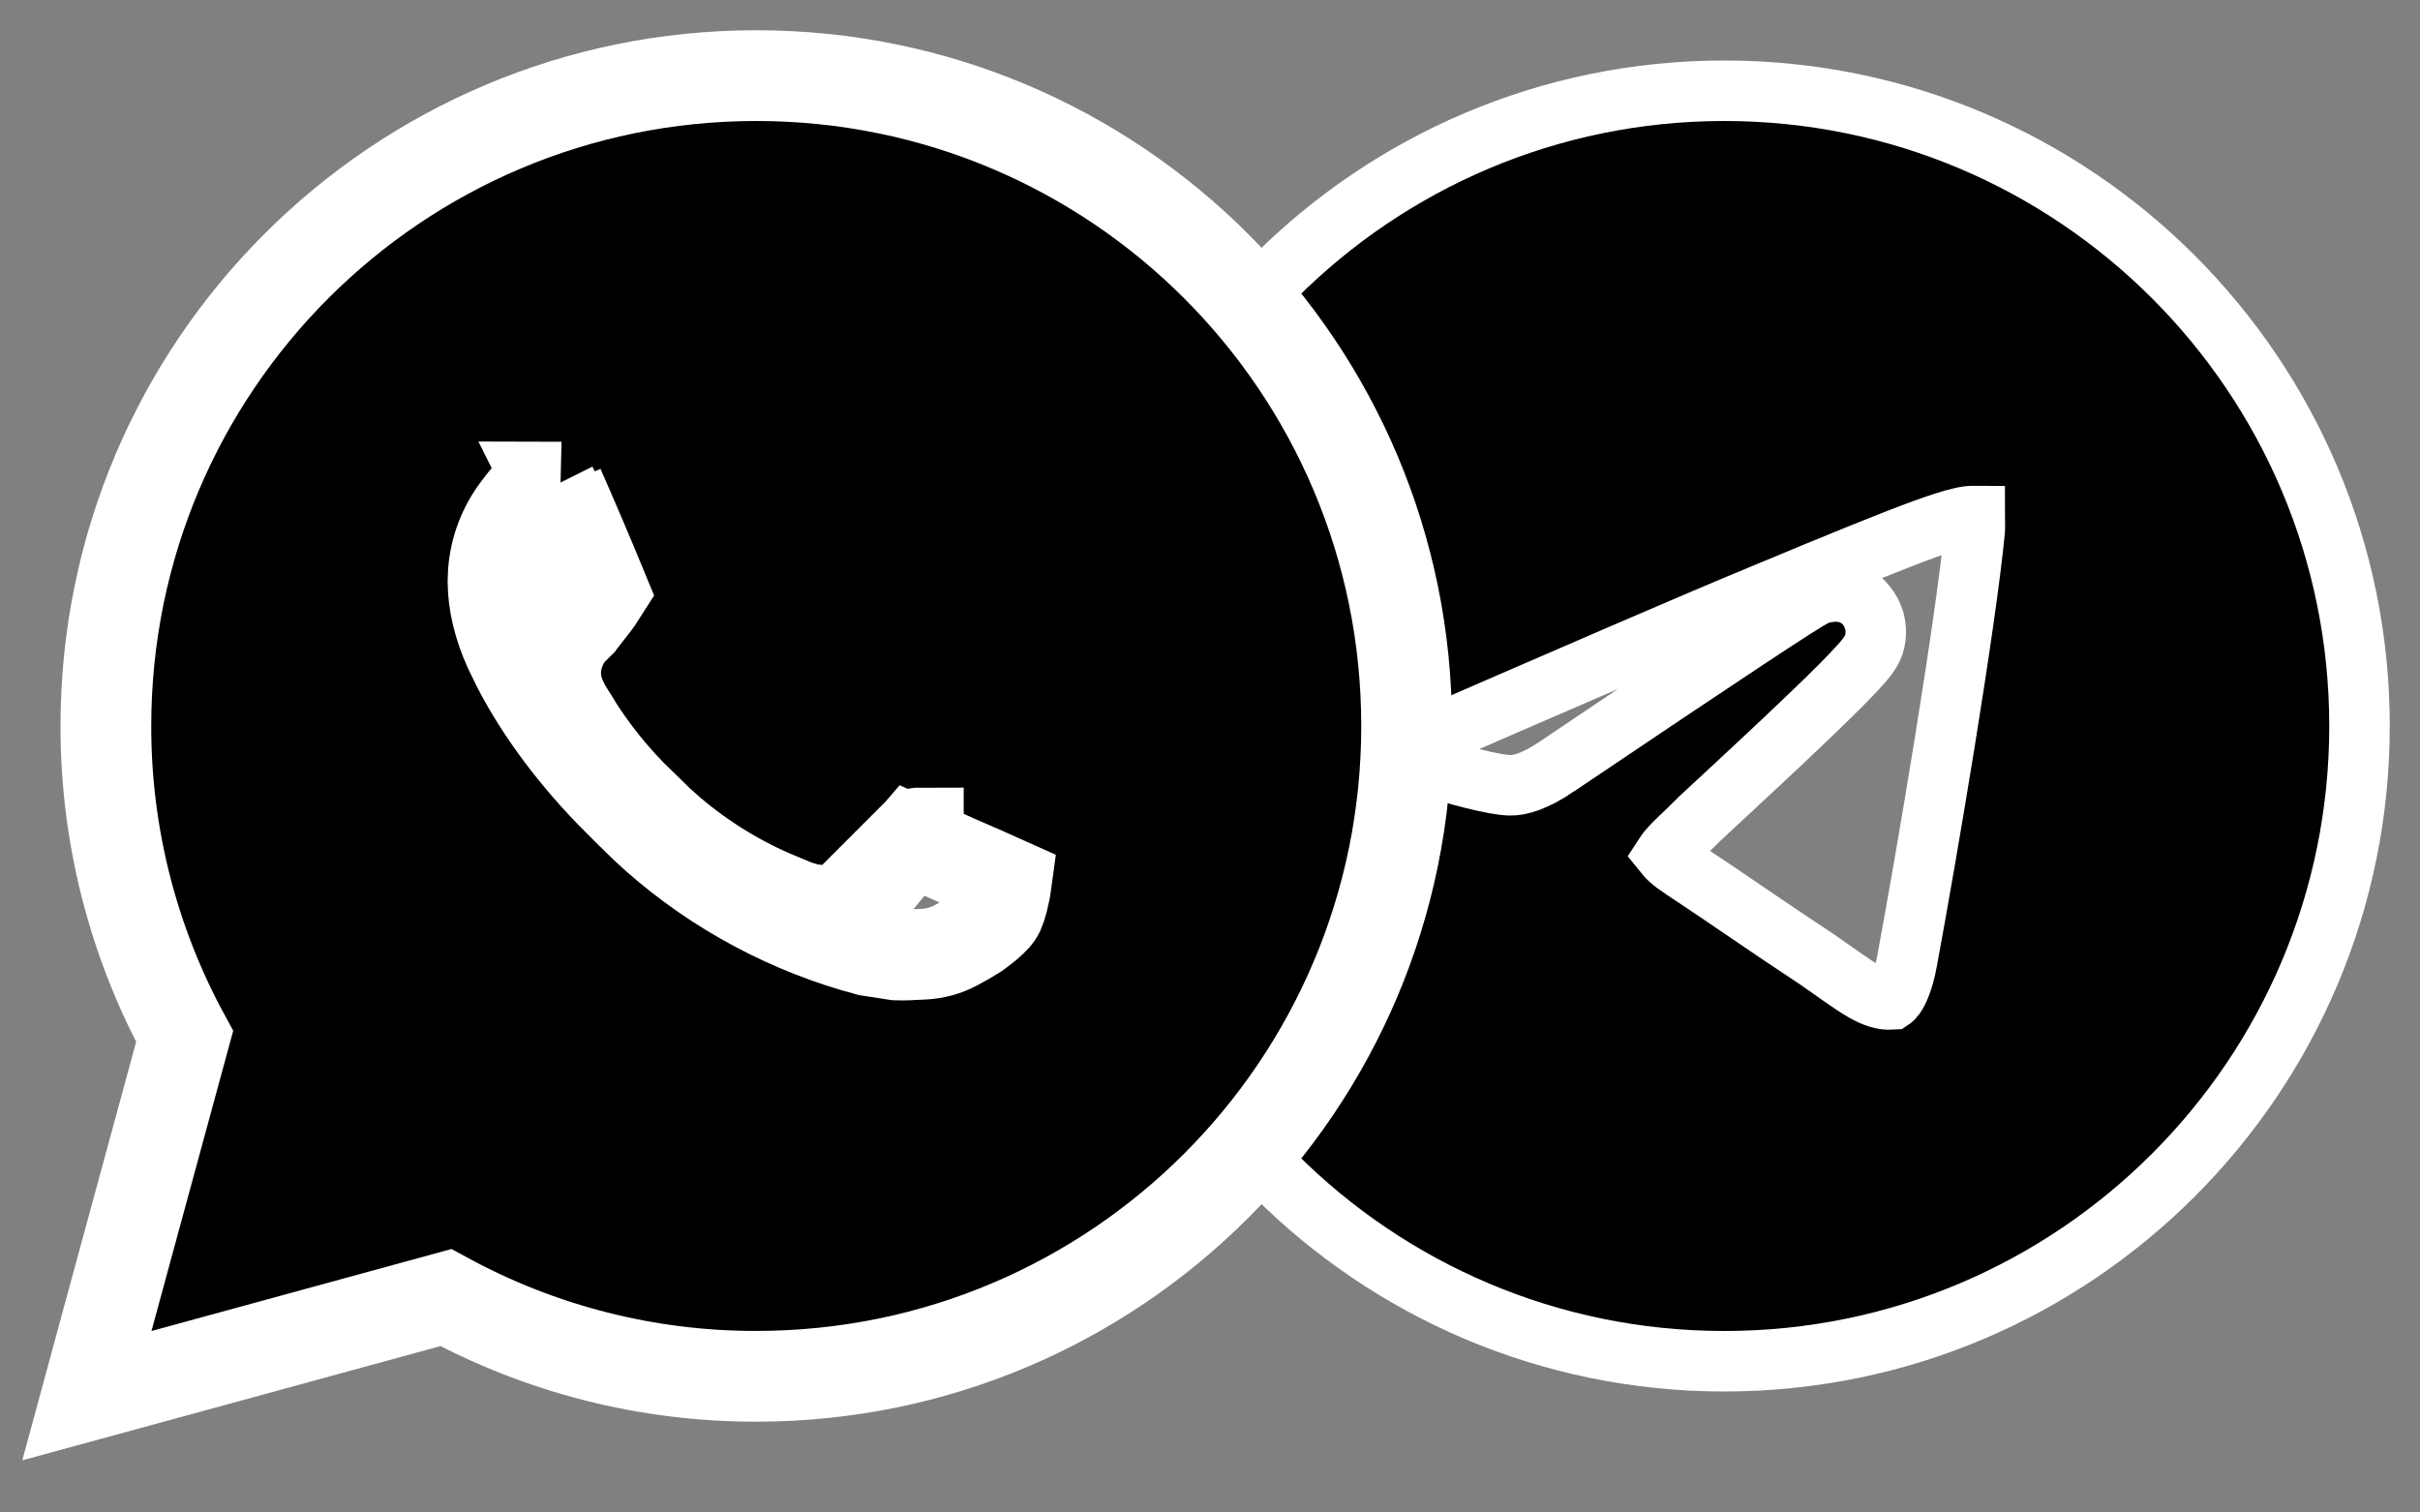
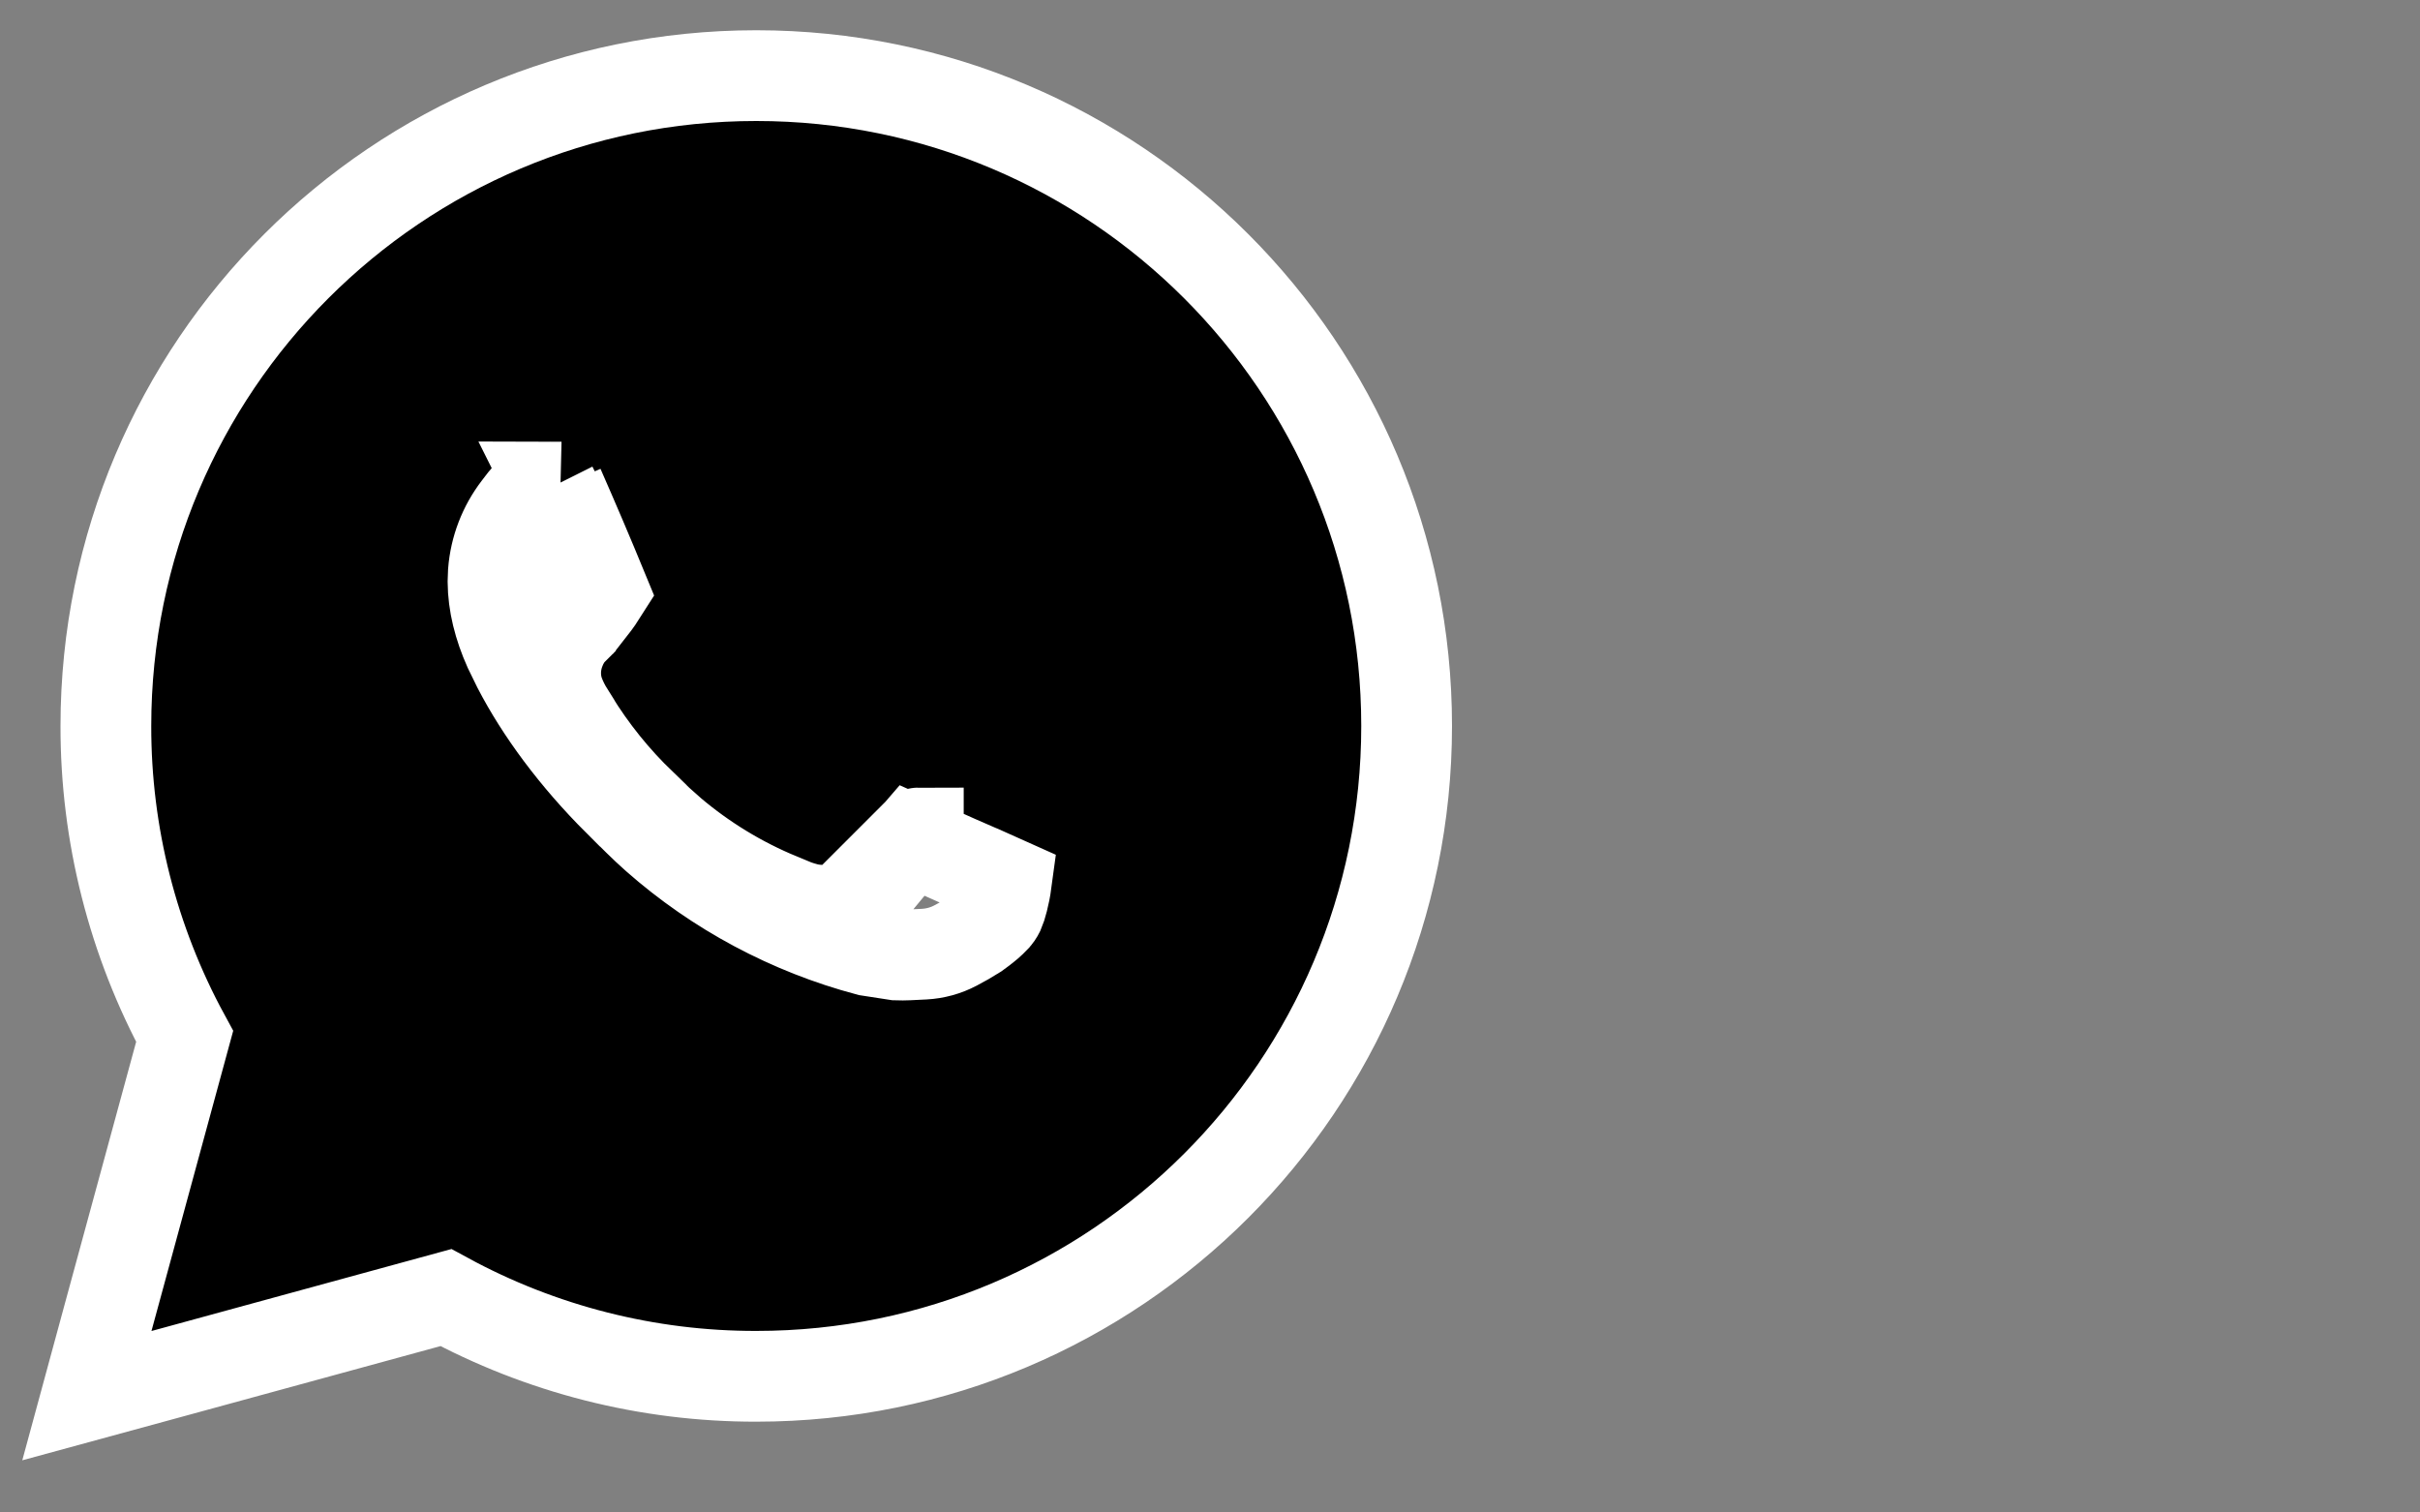
<svg xmlns="http://www.w3.org/2000/svg" width="40" height="25" viewBox="0 0 40 25" fill="none">
  <rect x="0" y="0" width="40" height="25" fill="#808080" stroke="none" />
-   <path d="M28.5 1.5C34.296 1.5 39 6.204 39 12C39 17.796 34.296 22.5 28.5 22.5C22.704 22.5 18 17.796 18 12C18 6.204 22.704 1.5 28.5 1.5ZM32.61 8.53C32.515 8.53 32.349 8.552 31.815 8.745C31.291 8.935 30.464 9.271 29.072 9.852L29.07 9.853C28.106 10.25 26.171 11.088 23.249 12.358L23.237 12.363C23.149 12.399 23.075 12.434 23.013 12.465C23.042 12.475 23.073 12.486 23.105 12.497L23.541 12.634L23.548 12.636C23.794 12.718 24.079 12.804 24.343 12.87C24.617 12.939 24.832 12.977 24.954 12.98H24.956C25.123 12.986 25.377 12.911 25.74 12.666V12.665C27.105 11.745 28.139 11.052 28.844 10.586C29.196 10.353 29.468 10.175 29.658 10.054C29.753 9.994 29.831 9.945 29.89 9.91C29.919 9.893 29.948 9.876 29.975 9.862C29.978 9.86 30.049 9.82 30.132 9.802L30.15 9.798L30.169 9.795C30.174 9.794 30.179 9.794 30.189 9.792C30.198 9.791 30.212 9.788 30.227 9.786C30.255 9.782 30.298 9.777 30.349 9.777C30.441 9.777 30.579 9.795 30.713 9.884L30.77 9.926L30.793 9.945L30.814 9.967C30.872 10.029 30.919 10.101 30.951 10.18L30.98 10.26L30.997 10.343C31.01 10.427 31.006 10.513 30.988 10.597L30.986 10.605C30.967 10.688 30.931 10.75 30.917 10.773C30.898 10.803 30.879 10.831 30.862 10.854C30.829 10.898 30.788 10.947 30.746 10.993C30.662 11.087 30.549 11.204 30.423 11.331C30.168 11.587 29.834 11.906 29.501 12.221C29.167 12.536 28.829 12.85 28.567 13.093C28.436 13.215 28.324 13.318 28.24 13.396C28.198 13.436 28.164 13.468 28.138 13.492C28.125 13.504 28.114 13.514 28.106 13.521C28.103 13.525 28.099 13.528 28.097 13.53L27.871 13.751C27.799 13.82 27.737 13.878 27.681 13.935C27.59 14.026 27.544 14.085 27.52 14.122C27.552 14.162 27.626 14.241 27.794 14.352L27.795 14.352C28.224 14.635 28.564 14.867 28.905 15.1C29.246 15.332 29.589 15.565 30.025 15.852L30.44 16.143C30.569 16.233 30.68 16.309 30.785 16.371C30.985 16.488 31.131 16.529 31.27 16.52C31.279 16.514 31.295 16.502 31.315 16.475C31.372 16.398 31.456 16.23 31.519 15.898C31.848 14.13 32.492 10.32 32.641 8.761C32.643 8.722 32.643 8.669 32.641 8.598C32.64 8.578 32.639 8.555 32.639 8.532C32.637 8.532 32.635 8.531 32.633 8.531C32.626 8.531 32.62 8.531 32.616 8.53C32.613 8.53 32.611 8.53 32.61 8.53Z" fill="black" stroke="white" />
  <path d="M12.5 1.25C18.437 1.25 23.25 6.063 23.25 12C23.25 17.937 18.437 22.749 12.5 22.749C10.706 22.752 8.943 22.304 7.37 21.448L2.701 22.724L1.436 23.069L1.78 21.803L3.052 17.131C2.196 15.558 1.747 13.793 1.75 11.999C1.751 6.062 6.563 1.25 12.5 1.25ZM9.122 8.05L8.941 8.057C8.917 8.059 8.892 8.064 8.869 8.073C8.831 8.097 8.797 8.125 8.766 8.157L8.753 8.17L8.74 8.182C8.708 8.212 8.685 8.238 8.659 8.27L8.56 8.399C8.325 8.705 8.185 9.071 8.155 9.452L8.149 9.616V9.617C8.151 9.978 8.245 10.35 8.412 10.724L8.561 11.029C8.935 11.75 9.498 12.516 10.227 13.243H10.229C10.452 13.465 10.641 13.658 10.845 13.838C11.853 14.726 13.054 15.367 14.352 15.713L14.819 15.785C14.947 15.79 15.073 15.781 15.276 15.771C15.457 15.761 15.634 15.713 15.794 15.628L15.802 15.624C15.913 15.566 16.021 15.504 16.127 15.437L16.207 15.378L16.208 15.377C16.314 15.298 16.364 15.255 16.442 15.174L16.445 15.17C16.471 15.144 16.495 15.11 16.518 15.063C16.547 15.001 16.606 14.793 16.634 14.584L16.317 14.442H16.316L16.314 14.441C16.308 14.438 16.298 14.434 16.285 14.429C16.26 14.418 16.224 14.401 16.18 14.382C16.089 14.342 15.963 14.287 15.82 14.225C15.589 14.123 15.312 13.999 15.071 13.891C14.963 14.015 14.775 14.239 14.451 14.632L14.449 14.63C14.321 14.79 14.153 14.914 13.959 14.982C13.753 15.055 13.53 15.065 13.318 15.011L13.312 15.009C13.211 14.982 13.114 14.948 13.019 14.907V14.906C12.915 14.863 12.816 14.82 12.77 14.801L12.763 14.798C12.117 14.517 11.518 14.135 10.99 13.669V13.668C10.847 13.542 10.7 13.394 10.602 13.3V13.299C10.165 12.879 9.783 12.406 9.467 11.889L9.408 11.794V11.793C9.339 11.684 9.281 11.569 9.237 11.448L9.226 11.415L9.217 11.381C9.144 11.1 9.207 10.86 9.268 10.716C9.298 10.642 9.332 10.583 9.36 10.54C9.375 10.518 9.388 10.499 9.399 10.483C9.405 10.476 9.411 10.469 9.416 10.463C9.418 10.46 9.421 10.457 9.423 10.454C9.424 10.453 9.426 10.45 9.427 10.449L9.429 10.447V10.446C9.429 10.446 9.429 10.446 9.764 10.727L9.43 10.446L9.439 10.434L9.45 10.422L9.46 10.412C9.466 10.405 9.476 10.395 9.487 10.382C9.511 10.356 9.543 10.319 9.578 10.279C9.653 10.195 9.728 10.107 9.77 10.055H9.771C9.855 9.948 9.925 9.844 9.971 9.771C9.734 9.195 9.49 8.622 9.239 8.051C9.241 8.051 9.243 8.051 9.245 8.051C9.204 8.049 9.162 8.048 9.121 8.048L9.122 8.05ZM15.177 13.771L15.179 13.771V13.769C15.178 13.769 15.178 13.77 15.177 13.771Z" fill="black" stroke="white" stroke-width="1.5" />
</svg>